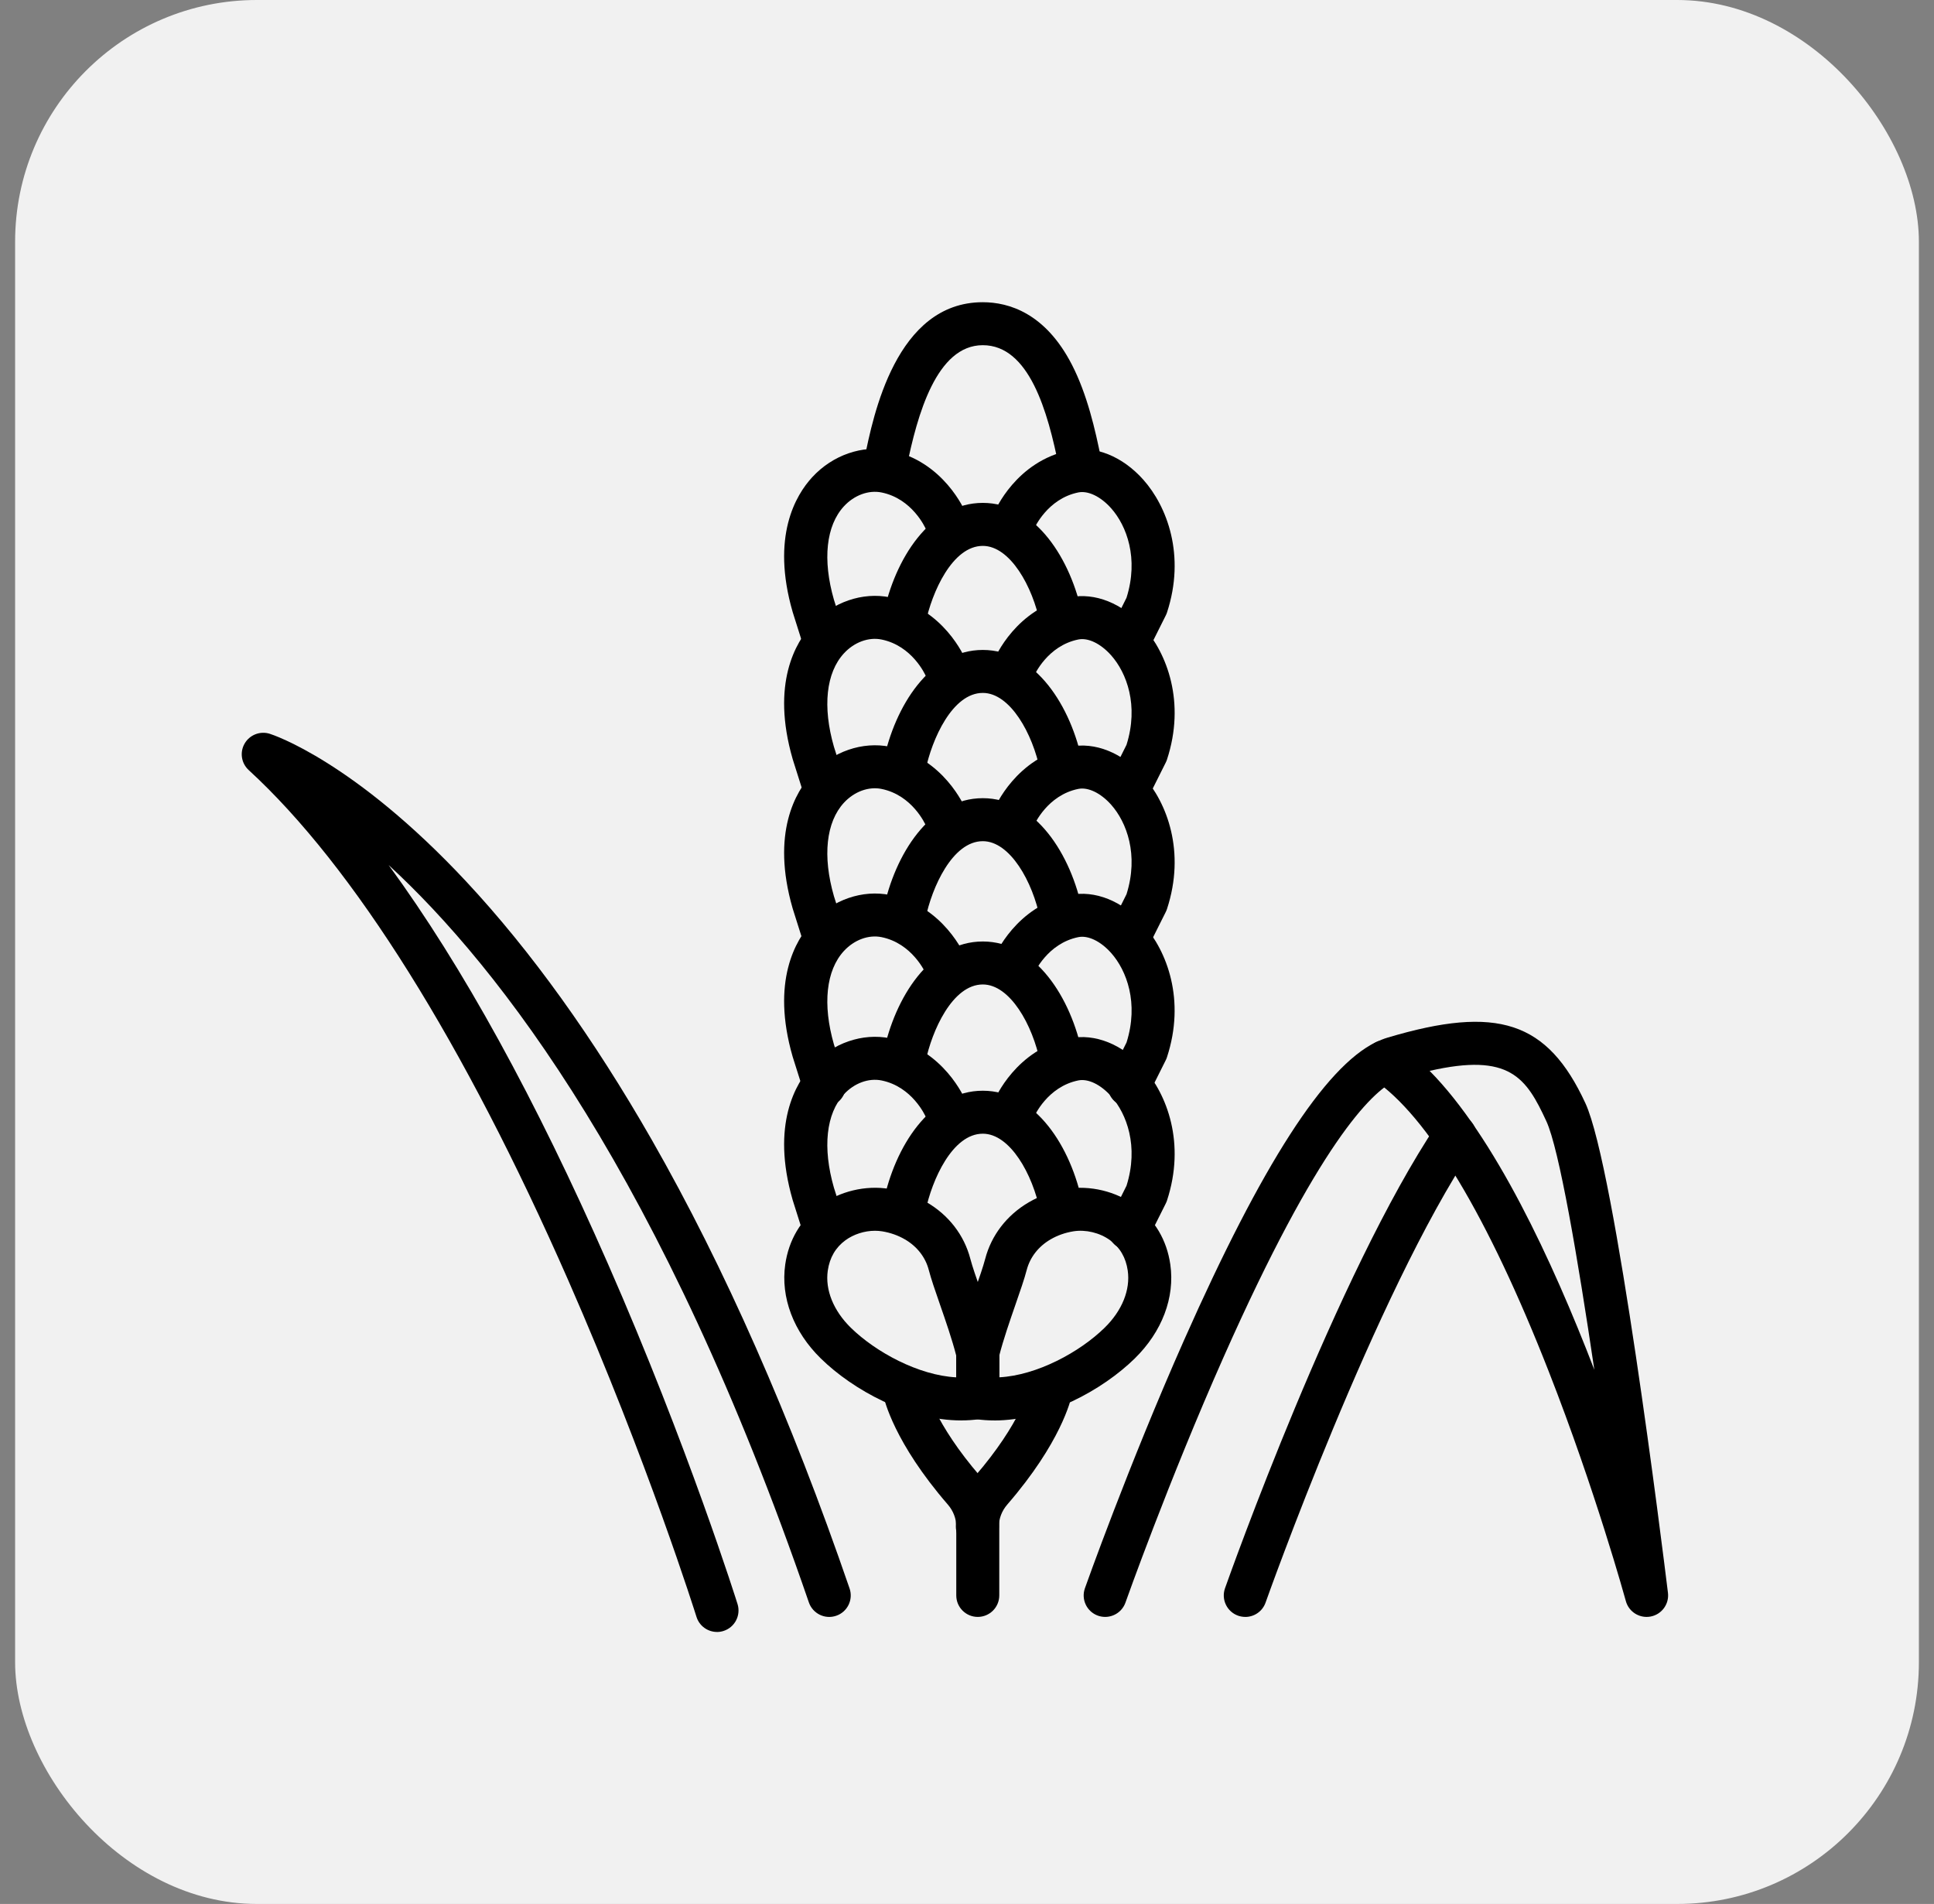
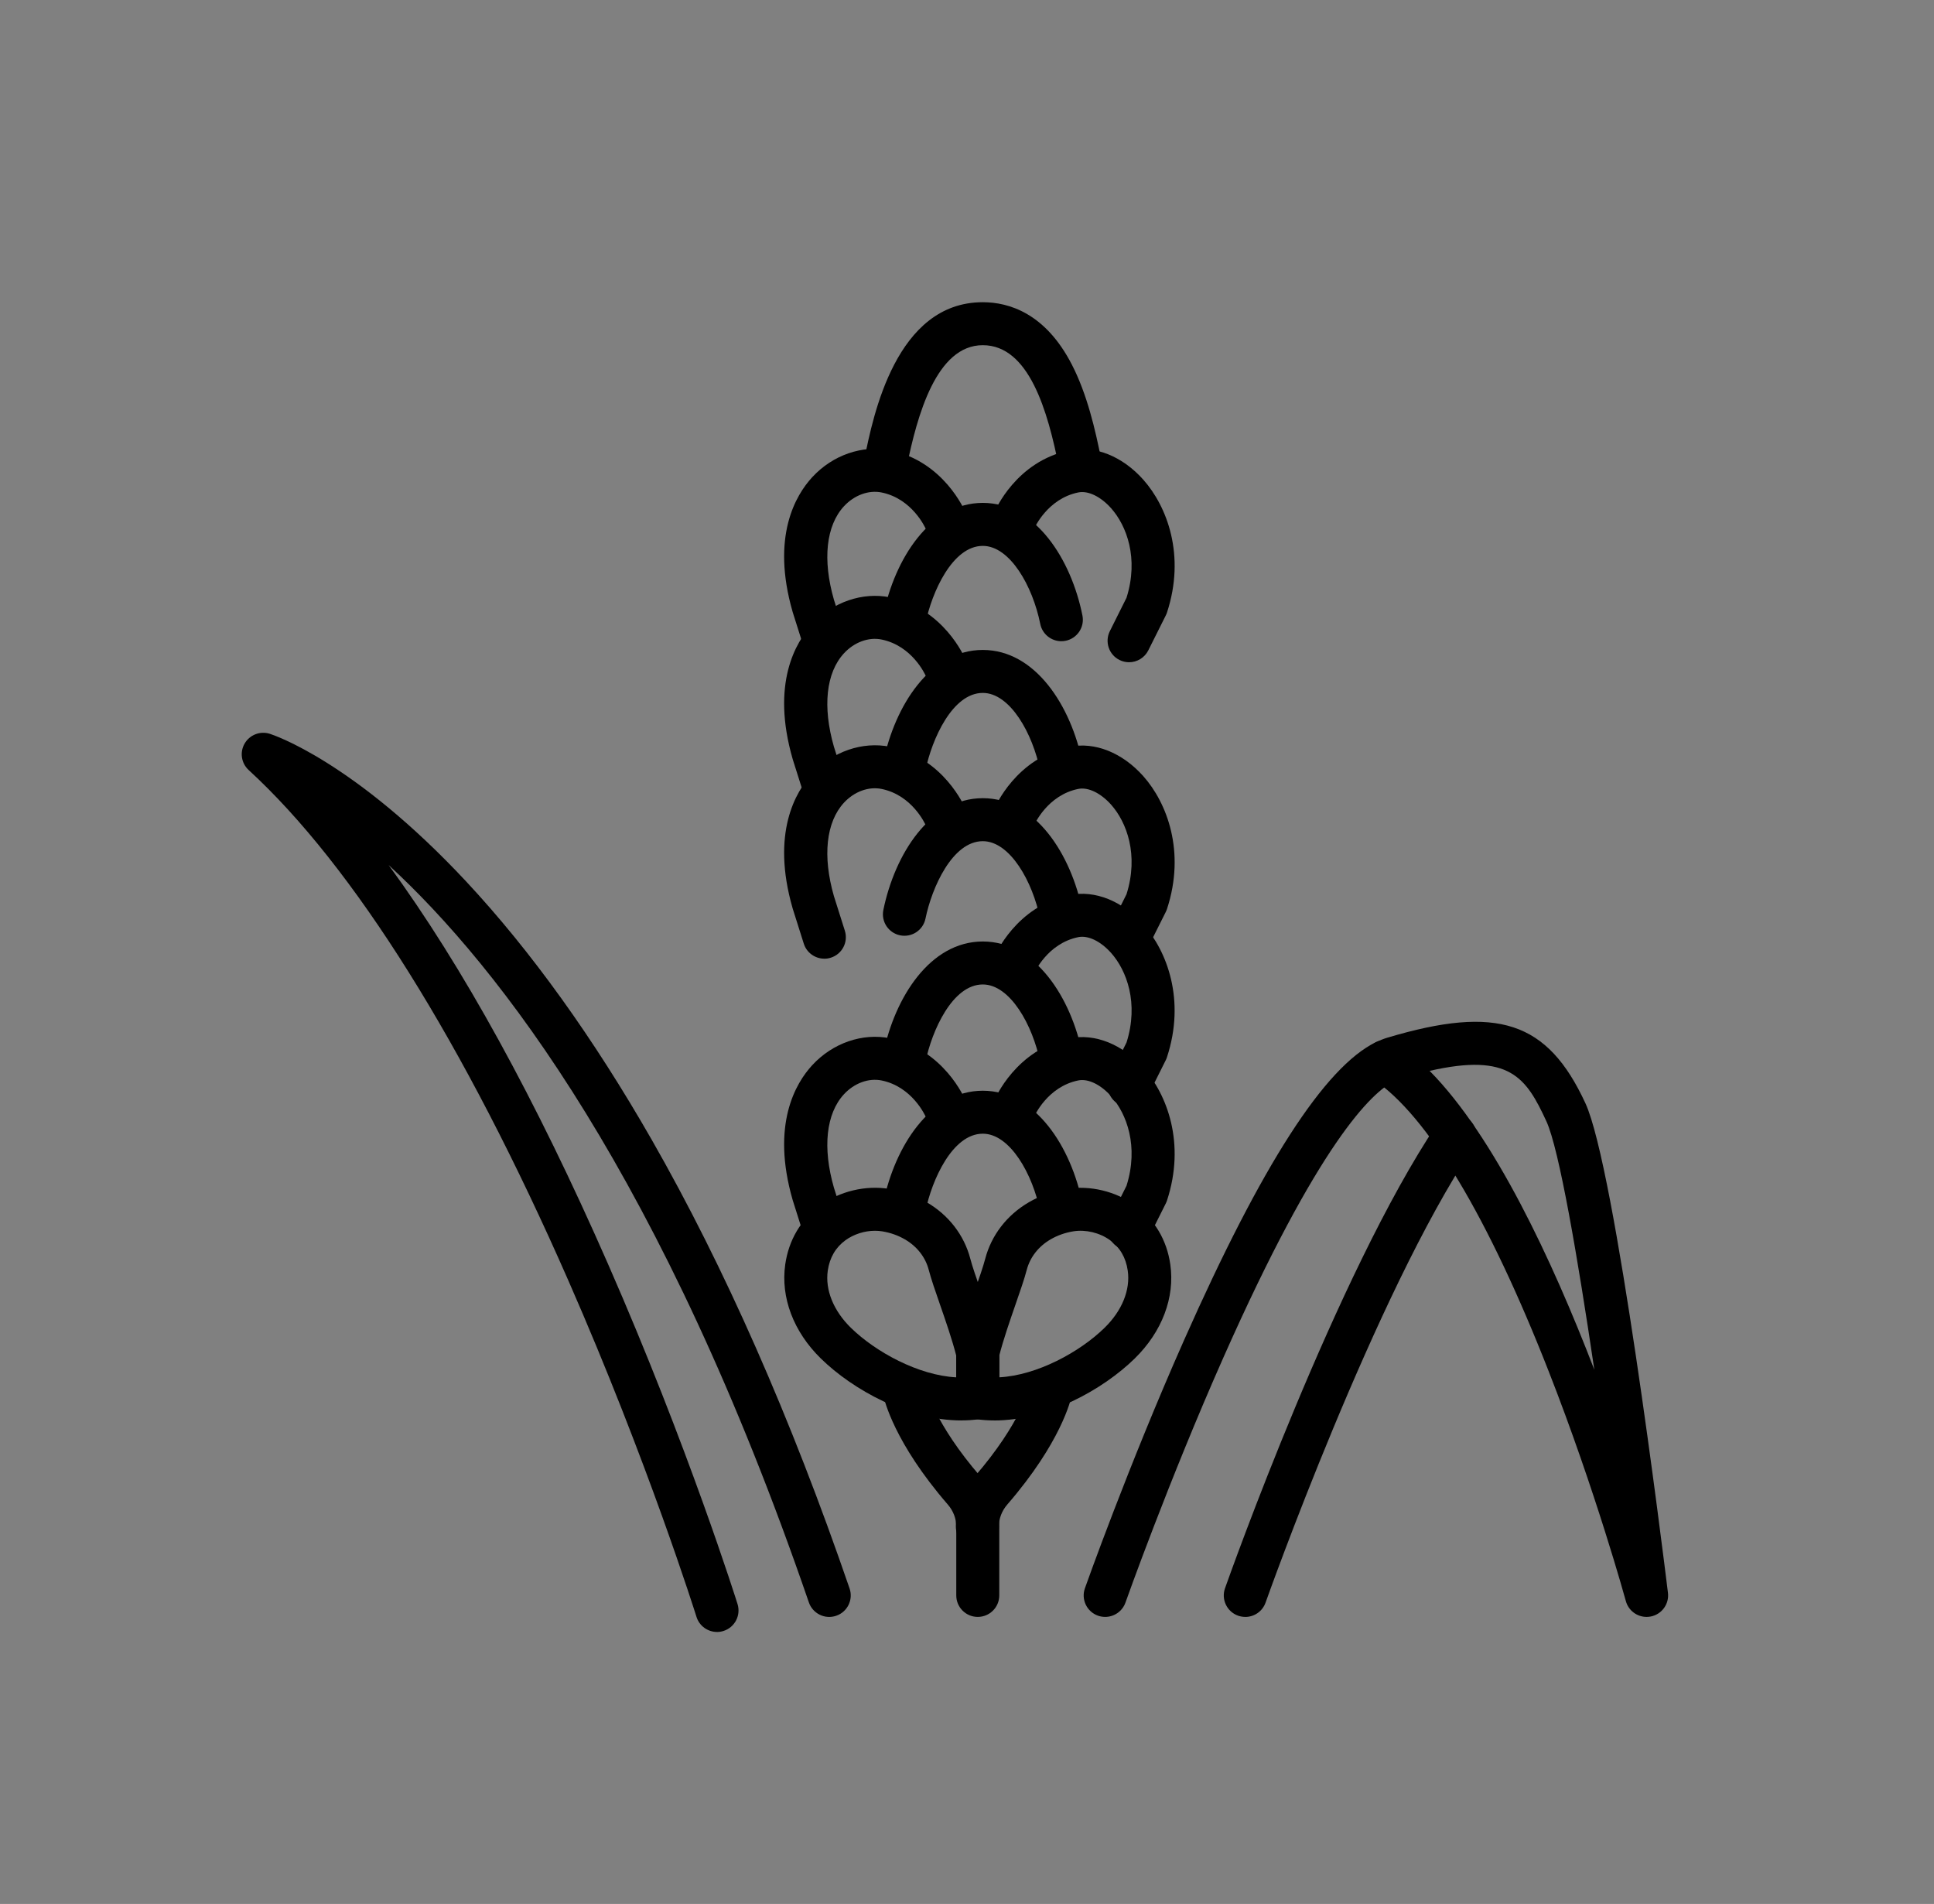
<svg xmlns="http://www.w3.org/2000/svg" width="64" height="63" viewBox="0 0 64 63" fill="none">
  <rect x="0" y="0" width="64" height="63" fill="#808080" stroke="none" />
-   <rect x="0.5" width="63" height="63" rx="8" fill="#F1F1F1" />
  <path d="M27.278 26.778C26.976 26.778 26.695 26.585 26.599 26.281L26.234 25.127C26.232 25.121 26.231 25.115 26.229 25.109C25.512 22.621 26.33 21.248 26.881 20.652C27.556 19.921 28.541 19.581 29.453 19.766C31.232 20.126 31.926 21.761 31.955 21.83C32.105 22.193 31.932 22.609 31.569 22.759C31.206 22.908 30.793 22.737 30.641 22.377C30.618 22.325 30.189 21.367 29.171 21.161C28.744 21.074 28.268 21.249 27.928 21.618C27.337 22.258 27.215 23.384 27.596 24.708L27.958 25.854C28.076 26.228 27.869 26.627 27.494 26.746C27.423 26.768 27.351 26.779 27.28 26.779L27.278 26.778Z" fill="black" />
-   <path d="M37.363 26.778C37.256 26.778 37.148 26.754 37.046 26.703C36.694 26.528 36.552 26.1 36.727 25.749L37.279 24.644C37.688 23.343 37.286 22.264 36.769 21.683C36.423 21.295 36.008 21.094 35.684 21.16C34.66 21.367 34.231 22.336 34.214 22.377C34.063 22.74 33.649 22.911 33.285 22.761C32.922 22.61 32.749 22.193 32.899 21.829C32.928 21.76 33.622 20.125 35.401 19.765C36.232 19.597 37.141 19.96 37.833 20.736C38.62 21.62 39.239 23.239 38.618 25.133C38.607 25.167 38.594 25.198 38.578 25.23L38 26.385C37.876 26.634 37.624 26.778 37.363 26.778Z" fill="black" />
  <path d="M27.278 31.722C26.976 31.722 26.695 31.528 26.599 31.225L26.234 30.07C26.232 30.065 26.231 30.059 26.229 30.053C25.512 27.565 26.33 26.192 26.881 25.596C27.556 24.865 28.541 24.526 29.453 24.71C31.232 25.07 31.926 26.705 31.955 26.774C32.105 27.137 31.932 27.553 31.569 27.703C31.206 27.852 30.793 27.681 30.641 27.321C30.618 27.269 30.189 26.311 29.171 26.105C28.744 26.018 28.268 26.193 27.928 26.561C27.337 27.202 27.215 28.328 27.596 29.652L27.958 30.797C28.076 31.172 27.869 31.571 27.494 31.689C27.423 31.712 27.351 31.723 27.28 31.723L27.278 31.722Z" fill="black" />
  <path d="M37.363 31.722C37.256 31.722 37.148 31.698 37.046 31.647C36.694 31.472 36.552 31.044 36.727 30.693L37.279 29.588C37.688 28.287 37.286 27.207 36.769 26.626C36.423 26.239 36.008 26.039 35.684 26.104C34.66 26.311 34.231 27.28 34.214 27.322C34.063 27.684 33.649 27.855 33.285 27.705C32.922 27.555 32.749 27.137 32.899 26.774C32.928 26.705 33.622 25.07 35.401 24.71C36.232 24.541 37.141 24.905 37.833 25.681C38.62 26.565 39.239 28.184 38.618 30.078C38.607 30.111 38.594 30.143 38.578 30.175L38 31.329C37.876 31.578 37.624 31.723 37.363 31.723V31.722Z" fill="black" />
  <path d="M35.121 26.082C34.789 26.082 34.492 25.849 34.424 25.511C34.173 24.259 33.421 22.928 32.523 22.928C31.518 22.928 30.837 24.46 30.626 25.49C30.547 25.875 30.172 26.123 29.786 26.044C29.401 25.965 29.153 25.589 29.232 25.204C29.61 23.363 30.774 21.506 32.523 21.506C34.272 21.506 35.448 23.377 35.82 25.232C35.898 25.617 35.647 25.991 35.262 26.069C35.214 26.078 35.167 26.083 35.121 26.083V26.082Z" fill="black" />
  <path d="M35.745 16.058C35.412 16.058 35.114 15.823 35.047 15.485C34.674 13.593 34.05 11.422 32.522 11.422C30.994 11.422 30.353 13.725 30.003 15.457C29.925 15.843 29.551 16.091 29.164 16.014C28.779 15.937 28.529 15.562 28.607 15.176C28.892 13.761 29.651 10 32.521 10C33.383 10 34.595 10.359 35.474 12.072C35.974 13.047 36.244 14.205 36.443 15.21C36.518 15.595 36.267 15.969 35.882 16.045C35.835 16.054 35.789 16.058 35.743 16.058H35.745Z" fill="black" />
  <path d="M27.278 21.913C26.976 21.913 26.695 21.719 26.599 21.416L26.234 20.261C26.232 20.255 26.231 20.25 26.229 20.244C25.512 17.756 26.33 16.383 26.881 15.787C27.556 15.056 28.542 14.715 29.453 14.9C31.232 15.261 31.926 16.895 31.955 16.965C32.105 17.327 31.932 17.743 31.569 17.893C31.206 18.043 30.793 17.872 30.641 17.512C30.618 17.46 30.189 16.501 29.171 16.295C28.744 16.209 28.268 16.384 27.928 16.752C27.337 17.392 27.215 18.519 27.596 19.843L27.958 20.988C28.076 21.363 27.869 21.762 27.494 21.88C27.423 21.903 27.351 21.914 27.28 21.914L27.278 21.913Z" fill="black" />
  <path d="M37.363 21.913C37.256 21.913 37.148 21.889 37.046 21.838C36.694 21.663 36.552 21.235 36.727 20.884L37.279 19.778C37.688 18.478 37.286 17.398 36.769 16.817C36.423 16.429 36.009 16.229 35.684 16.294C34.66 16.502 34.231 17.471 34.214 17.512C34.063 17.874 33.649 18.045 33.285 17.895C32.922 17.745 32.749 17.327 32.899 16.964C32.928 16.895 33.622 15.26 35.401 14.9C36.232 14.731 37.141 15.095 37.833 15.871C38.62 16.755 39.239 18.374 38.618 20.268C38.607 20.301 38.594 20.333 38.578 20.364L38 21.519C37.876 21.768 37.624 21.913 37.363 21.913Z" fill="black" />
  <path d="M35.121 21.217C34.789 21.217 34.492 20.983 34.424 20.645C34.173 19.393 33.421 18.063 32.523 18.063C31.518 18.063 30.837 19.595 30.626 20.625C30.547 21.009 30.171 21.257 29.786 21.178C29.401 21.099 29.153 20.724 29.232 20.339C29.61 18.498 30.774 16.64 32.523 16.64C34.272 16.64 35.448 18.511 35.82 20.366C35.898 20.751 35.647 21.126 35.262 21.203C35.214 21.212 35.167 21.217 35.121 21.217V21.217Z" fill="black" />
-   <path d="M27.278 36.627C26.976 36.627 26.695 36.433 26.599 36.131L26.234 34.976C26.232 34.97 26.231 34.964 26.229 34.959C25.512 32.471 26.33 31.098 26.881 30.502C27.556 29.77 28.542 29.431 29.453 29.615C31.232 29.975 31.926 31.61 31.955 31.68C32.105 32.042 31.932 32.458 31.569 32.608C31.206 32.758 30.793 32.587 30.641 32.226C30.618 32.175 30.189 31.216 29.171 31.009C28.744 30.922 28.268 31.098 27.928 31.466C27.337 32.106 27.215 33.233 27.596 34.557L27.958 35.702C28.076 36.077 27.869 36.476 27.494 36.594C27.423 36.617 27.351 36.627 27.28 36.627H27.278Z" fill="black" />
  <path d="M37.363 36.627C37.257 36.627 37.148 36.603 37.046 36.552C36.695 36.377 36.552 35.95 36.727 35.599L37.28 34.493C37.688 33.193 37.286 32.113 36.769 31.532C36.424 31.144 36.007 30.943 35.684 31.009C34.66 31.217 34.231 32.185 34.213 32.227C34.063 32.59 33.648 32.761 33.284 32.611C32.922 32.461 32.749 32.043 32.899 31.679C32.927 31.61 33.622 29.975 35.401 29.615C36.232 29.447 37.141 29.81 37.832 30.586C38.619 31.47 39.238 33.089 38.617 34.983C38.607 35.017 38.593 35.048 38.577 35.08L38 36.235C37.876 36.484 37.624 36.628 37.362 36.628L37.363 36.627Z" fill="black" />
  <path d="M35.121 30.988C34.789 30.988 34.492 30.754 34.424 30.416C34.173 29.164 33.421 27.834 32.523 27.834C31.518 27.834 30.837 29.366 30.626 30.396C30.547 30.78 30.172 31.028 29.786 30.949C29.401 30.87 29.153 30.495 29.232 30.11C29.61 28.269 30.774 26.411 32.523 26.411C34.272 26.411 35.448 28.282 35.82 30.137C35.898 30.522 35.647 30.897 35.262 30.974C35.214 30.983 35.167 30.988 35.121 30.988V30.988Z" fill="black" />
  <path d="M27.278 41.369C26.976 41.369 26.695 41.175 26.599 40.872L26.234 39.717C26.232 39.711 26.231 39.706 26.229 39.7C25.512 37.212 26.33 35.839 26.881 35.243C27.556 34.512 28.542 34.172 29.453 34.356C31.232 34.717 31.926 36.352 31.955 36.421C32.105 36.783 31.932 37.199 31.569 37.349C31.206 37.499 30.793 37.328 30.641 36.968C30.618 36.917 30.189 35.957 29.171 35.751C28.744 35.665 28.268 35.84 27.928 36.208C27.337 36.848 27.215 37.975 27.596 39.299L27.958 40.444C28.076 40.819 27.869 41.218 27.494 41.336C27.423 41.359 27.351 41.37 27.28 41.37L27.278 41.369Z" fill="black" />
  <path d="M37.363 41.369C37.256 41.369 37.148 41.344 37.046 41.294C36.694 41.118 36.552 40.691 36.727 40.34L37.279 39.234C37.688 37.934 37.286 36.854 36.769 36.273C36.423 35.885 36.009 35.685 35.684 35.75C34.66 35.958 34.231 36.927 34.214 36.968C34.063 37.331 33.649 37.502 33.285 37.352C32.922 37.202 32.749 36.784 32.899 36.421C32.928 36.351 33.622 34.717 35.401 34.356C36.232 34.188 37.141 34.551 37.833 35.328C38.62 36.211 39.239 37.83 38.618 39.725C38.607 39.758 38.594 39.79 38.578 39.821L38 40.976C37.876 41.225 37.624 41.37 37.363 41.37V41.369Z" fill="black" />
  <path d="M35.121 35.729C34.789 35.729 34.492 35.495 34.424 35.158C34.173 33.906 33.421 32.575 32.523 32.575C31.518 32.575 30.837 34.107 30.626 35.137C30.547 35.522 30.171 35.77 29.786 35.69C29.401 35.611 29.153 35.236 29.232 34.851C29.61 33.01 30.774 31.153 32.523 31.153C34.272 31.153 35.448 33.024 35.82 34.878C35.898 35.264 35.647 35.638 35.262 35.715C35.214 35.725 35.167 35.73 35.121 35.73V35.729Z" fill="black" />
  <path d="M35.121 40.667C34.789 40.667 34.492 40.433 34.424 40.096C34.173 38.843 33.421 37.513 32.523 37.513C31.518 37.513 30.837 39.045 30.626 40.075C30.547 40.459 30.172 40.708 29.786 40.628C29.401 40.549 29.153 40.174 29.232 39.789C29.61 37.948 30.774 36.091 32.523 36.091C34.272 36.091 35.448 37.962 35.82 39.816C35.898 40.202 35.647 40.576 35.262 40.653C35.214 40.663 35.167 40.668 35.121 40.668V40.667Z" fill="black" />
  <path d="M31.809 47.001C30.061 47.001 28.224 45.991 27.162 44.95C26.258 44.065 25.829 42.931 25.985 41.84C26.101 41.032 26.499 40.358 27.136 39.891C27.784 39.417 28.641 39.211 29.428 39.34C29.872 39.414 30.288 39.561 30.665 39.781C31.392 40.203 31.906 40.868 32.111 41.655C32.177 41.908 32.311 42.292 32.453 42.699C32.661 43.3 32.898 43.982 33.049 44.601C33.062 44.656 33.069 44.713 33.069 44.769V46.194C33.069 46.328 33.032 46.459 32.962 46.57C32.798 46.862 32.547 46.939 32.409 46.959C32.211 46.987 32.012 47 31.811 47L31.809 47.001ZM28.954 40.725C28.611 40.725 28.253 40.838 27.977 41.039C27.651 41.278 27.455 41.615 27.393 42.042C27.301 42.68 27.58 43.37 28.157 43.935C28.98 44.739 30.396 45.51 31.644 45.575V44.858C31.507 44.322 31.295 43.71 31.106 43.166C30.949 42.714 30.813 42.322 30.733 42.015C30.623 41.598 30.345 41.242 29.947 41.011C29.721 40.879 29.468 40.789 29.195 40.744C29.116 40.731 29.035 40.725 28.954 40.725H28.954ZM32.207 45.551C32.207 45.551 32.207 45.551 32.206 45.551C32.206 45.551 32.206 45.551 32.207 45.551Z" fill="black" />
  <path d="M32.904 47.001C32.703 47.001 32.502 46.988 32.305 46.959C32.167 46.94 31.915 46.864 31.752 46.571C31.682 46.458 31.645 46.328 31.645 46.195V44.77C31.645 44.713 31.651 44.657 31.665 44.602C31.816 43.981 32.053 43.3 32.261 42.699C32.402 42.293 32.536 41.909 32.602 41.655C32.807 40.87 33.321 40.204 34.048 39.781C34.425 39.562 34.841 39.414 35.285 39.341C36.072 39.212 36.928 39.418 37.577 39.892C38.213 40.359 38.612 41.033 38.728 41.84C38.885 42.932 38.455 44.065 37.551 44.951C36.489 45.991 34.652 47.002 32.904 47.002V47.001ZM33.068 44.857V45.574C34.316 45.509 35.733 44.739 36.554 43.934C37.132 43.369 37.411 42.679 37.319 42.041C37.258 41.615 37.061 41.277 36.735 41.038C36.394 40.789 35.927 40.677 35.516 40.744C35.244 40.789 34.991 40.878 34.764 41.011C34.367 41.242 34.088 41.599 33.978 42.015C33.898 42.322 33.762 42.713 33.605 43.165C33.417 43.709 33.204 44.322 33.067 44.857H33.068ZM32.506 45.551C32.506 45.551 32.507 45.551 32.507 45.551C32.507 45.551 32.507 45.551 32.506 45.551Z" fill="black" />
  <path d="M32.356 53.502C31.963 53.502 31.645 53.184 31.645 52.791V50.514C31.645 50.251 31.546 49.993 31.367 49.786C29.588 47.732 29.262 46.32 29.23 46.166C29.153 45.781 29.402 45.406 29.787 45.328C30.17 45.251 30.544 45.496 30.625 45.877C30.633 45.913 30.924 47.101 32.443 48.855C32.846 49.321 33.068 49.909 33.068 50.514V52.791C33.068 53.184 32.749 53.502 32.356 53.502Z" fill="black" />
  <path d="M32.343 51.224C31.95 51.224 31.631 50.905 31.631 50.513C31.631 49.908 31.853 49.319 32.256 48.855C33.799 47.074 34.071 45.894 34.073 45.883C34.151 45.498 34.526 45.25 34.912 45.327C35.297 45.405 35.546 45.781 35.468 46.165C35.437 46.319 35.111 47.731 33.332 49.785C33.153 49.992 33.054 50.25 33.054 50.513C33.054 50.905 32.735 51.224 32.342 51.224H32.343Z" fill="black" />
  <path d="M54.489 53.502C54.174 53.502 53.889 53.293 53.803 52.979C53.793 52.943 52.797 49.321 51.249 45.375C49.24 40.248 47.234 36.909 45.449 35.717C45.237 35.575 45.117 35.331 45.135 35.078C45.152 34.823 45.304 34.598 45.533 34.486C45.669 34.421 45.791 34.371 45.907 34.337C49.555 33.246 51.21 33.793 52.464 36.504C53.454 38.644 55.02 51.272 55.196 52.705C55.241 53.075 54.993 53.417 54.626 53.489C54.581 53.498 54.534 53.502 54.489 53.502ZM47.309 35.434C49.45 37.6 51.358 41.682 52.76 45.325C52.214 41.638 51.596 38.016 51.172 37.1C50.508 35.664 49.964 34.828 47.309 35.434Z" fill="black" />
  <path d="M36.573 53.502C36.494 53.502 36.414 53.489 36.336 53.462C35.965 53.331 35.771 52.925 35.902 52.554C35.916 52.514 37.336 48.508 39.186 44.337C41.761 38.532 43.837 35.309 45.531 34.484C45.885 34.312 46.311 34.459 46.483 34.812C46.655 35.165 46.508 35.59 46.156 35.763C45.389 36.136 43.636 37.82 40.491 44.905C38.662 49.027 37.258 52.988 37.244 53.027C37.141 53.319 36.866 53.502 36.573 53.502L36.573 53.502Z" fill="black" />
  <path d="M41.209 53.502C41.131 53.502 41.051 53.489 40.972 53.462C40.602 53.331 40.407 52.925 40.538 52.554C40.688 52.133 44.228 42.163 47.56 37.19C47.779 36.864 48.221 36.777 48.547 36.995C48.875 37.214 48.961 37.656 48.743 37.981C45.51 42.808 41.916 52.927 41.88 53.029C41.777 53.321 41.502 53.503 41.209 53.503V53.502Z" fill="black" />
  <path d="M23.727 54C23.424 54 23.143 53.805 23.048 53.5C23.032 53.449 21.436 48.359 18.809 42.374C15.355 34.504 11.697 28.662 8.231 25.482C7.984 25.256 7.928 24.891 8.096 24.602C8.263 24.314 8.609 24.18 8.926 24.28C9.038 24.315 11.718 25.194 15.429 29.17C17.571 31.466 19.637 34.342 21.569 37.717C23.97 41.916 26.173 46.91 28.114 52.56C28.242 52.932 28.044 53.337 27.672 53.464C27.3 53.592 26.895 53.394 26.767 53.022C21.941 38.978 16.532 32 12.86 28.623C15.3 31.957 17.729 36.371 20.118 41.818C22.775 47.874 24.391 53.026 24.407 53.078C24.523 53.453 24.314 53.852 23.938 53.968C23.868 53.99 23.797 54.001 23.726 54.001L23.727 54Z" fill="black" />
</svg>